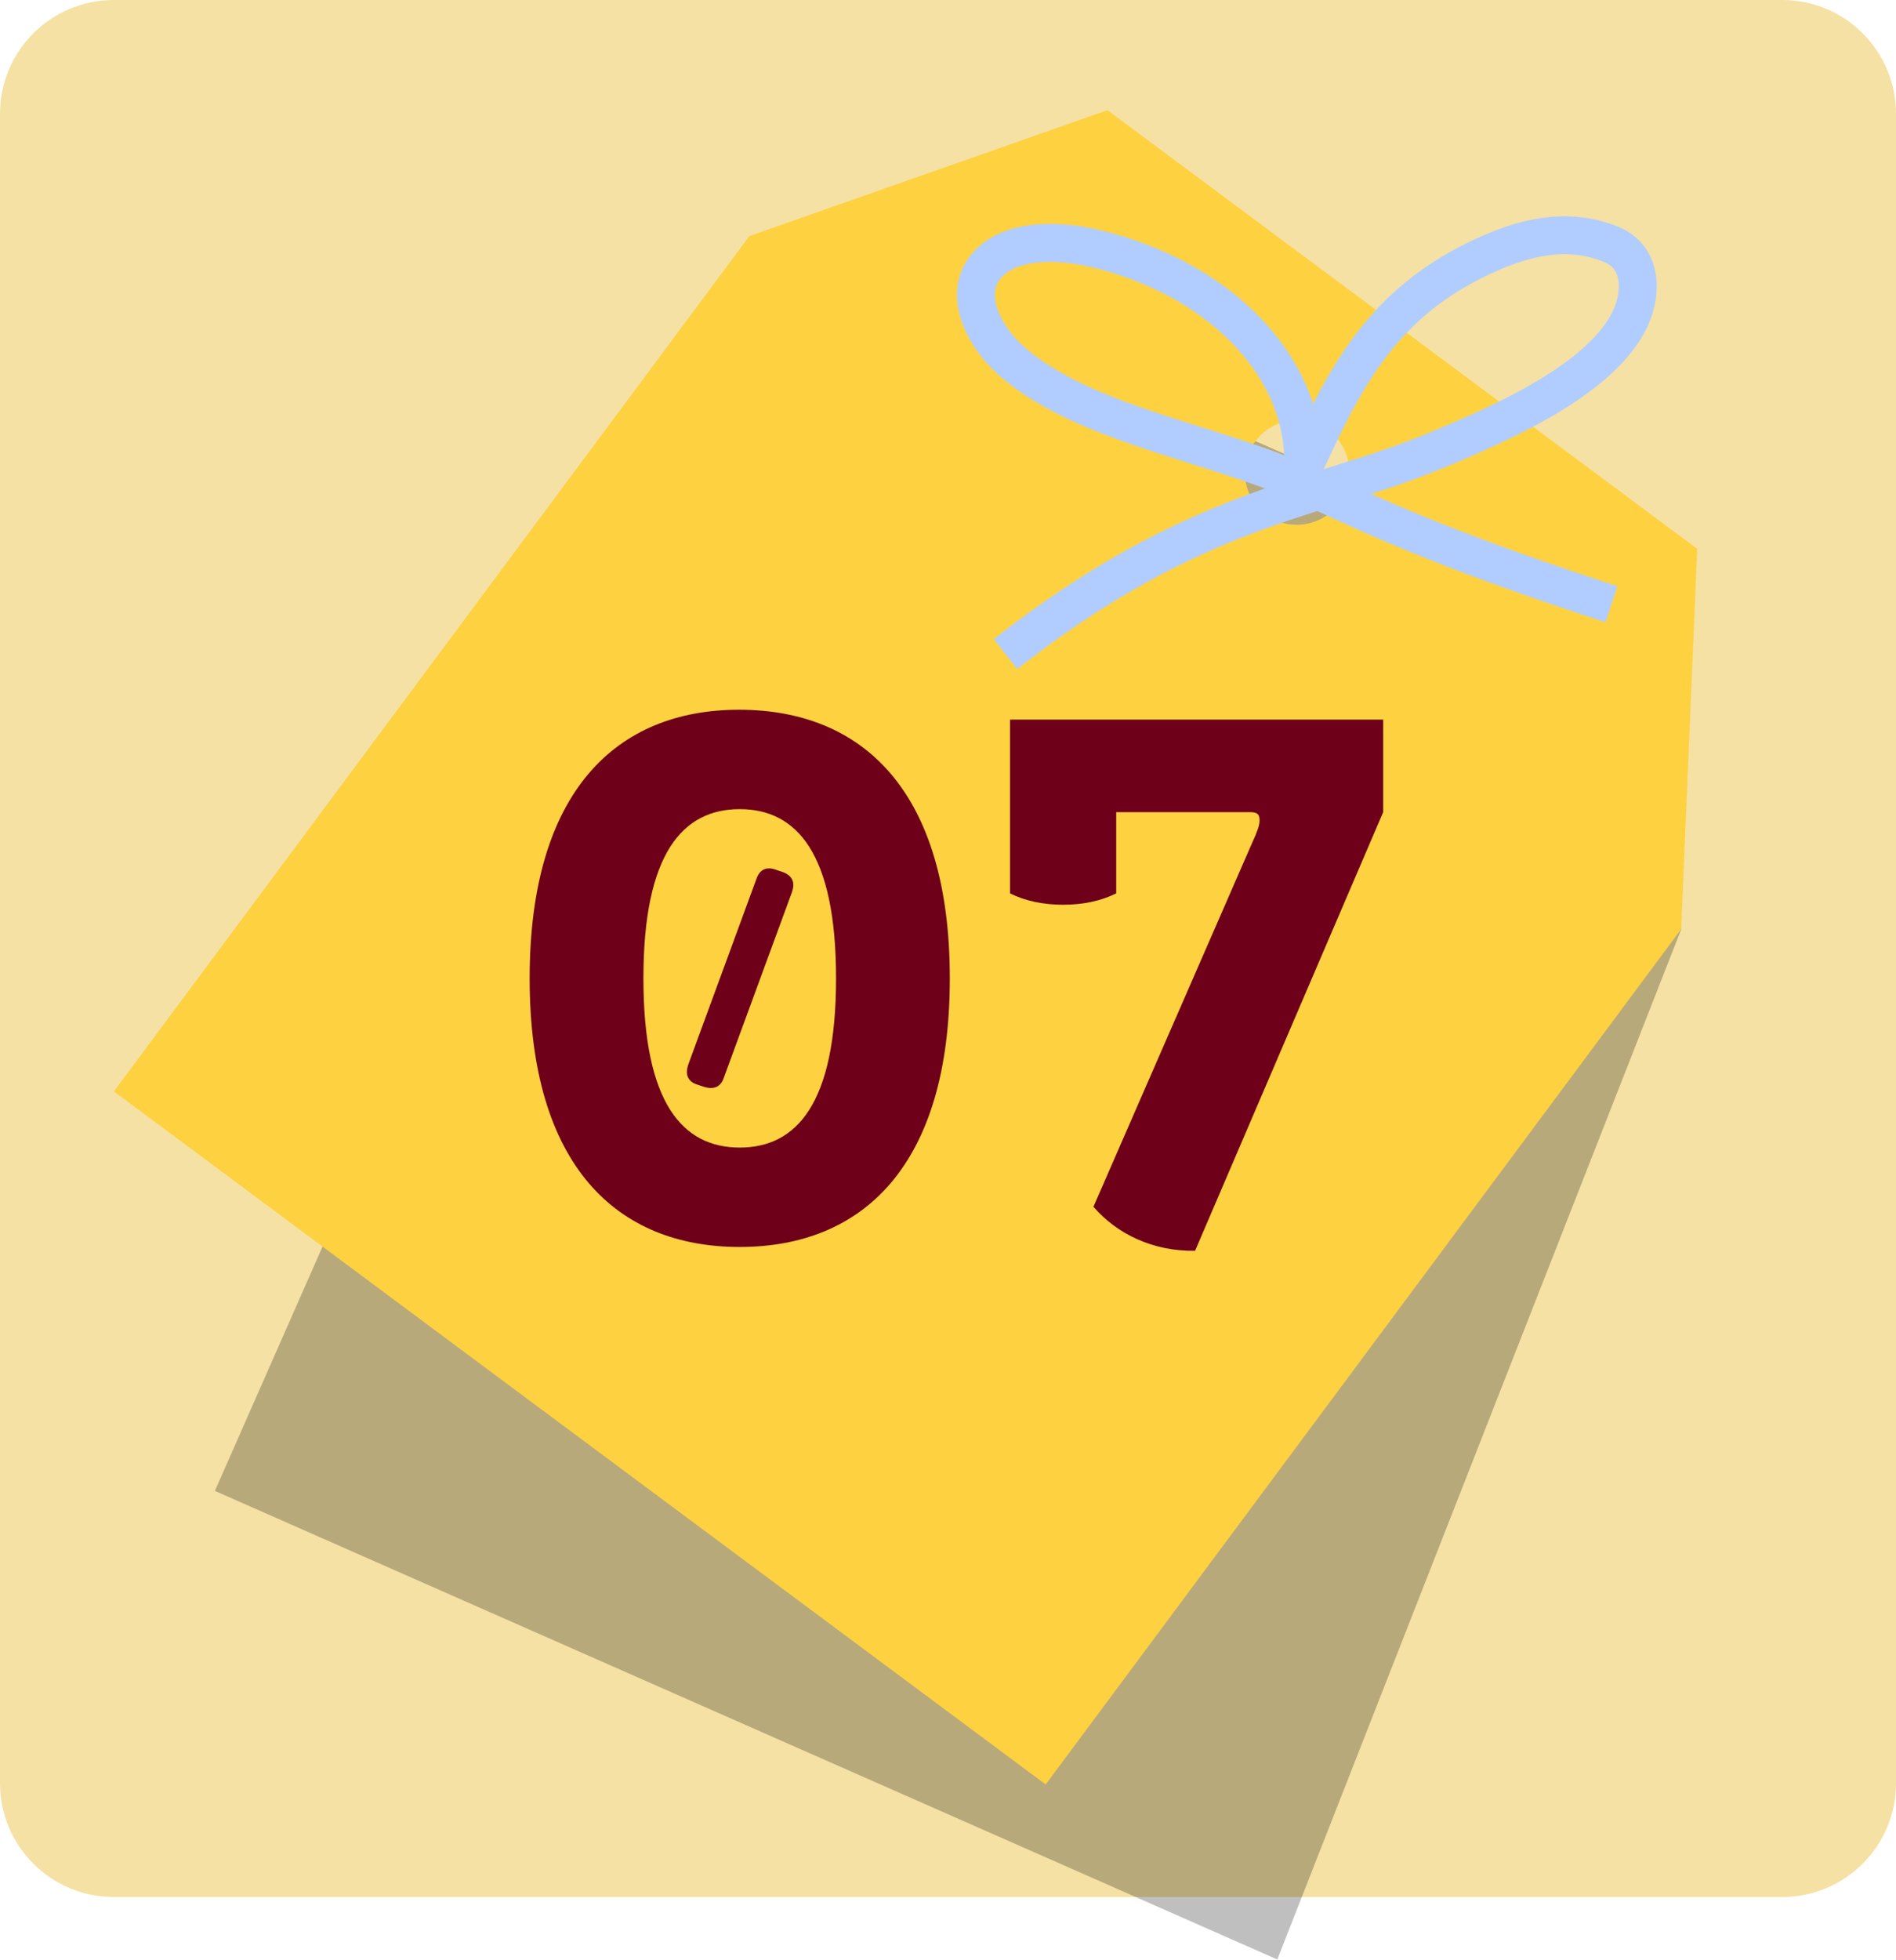
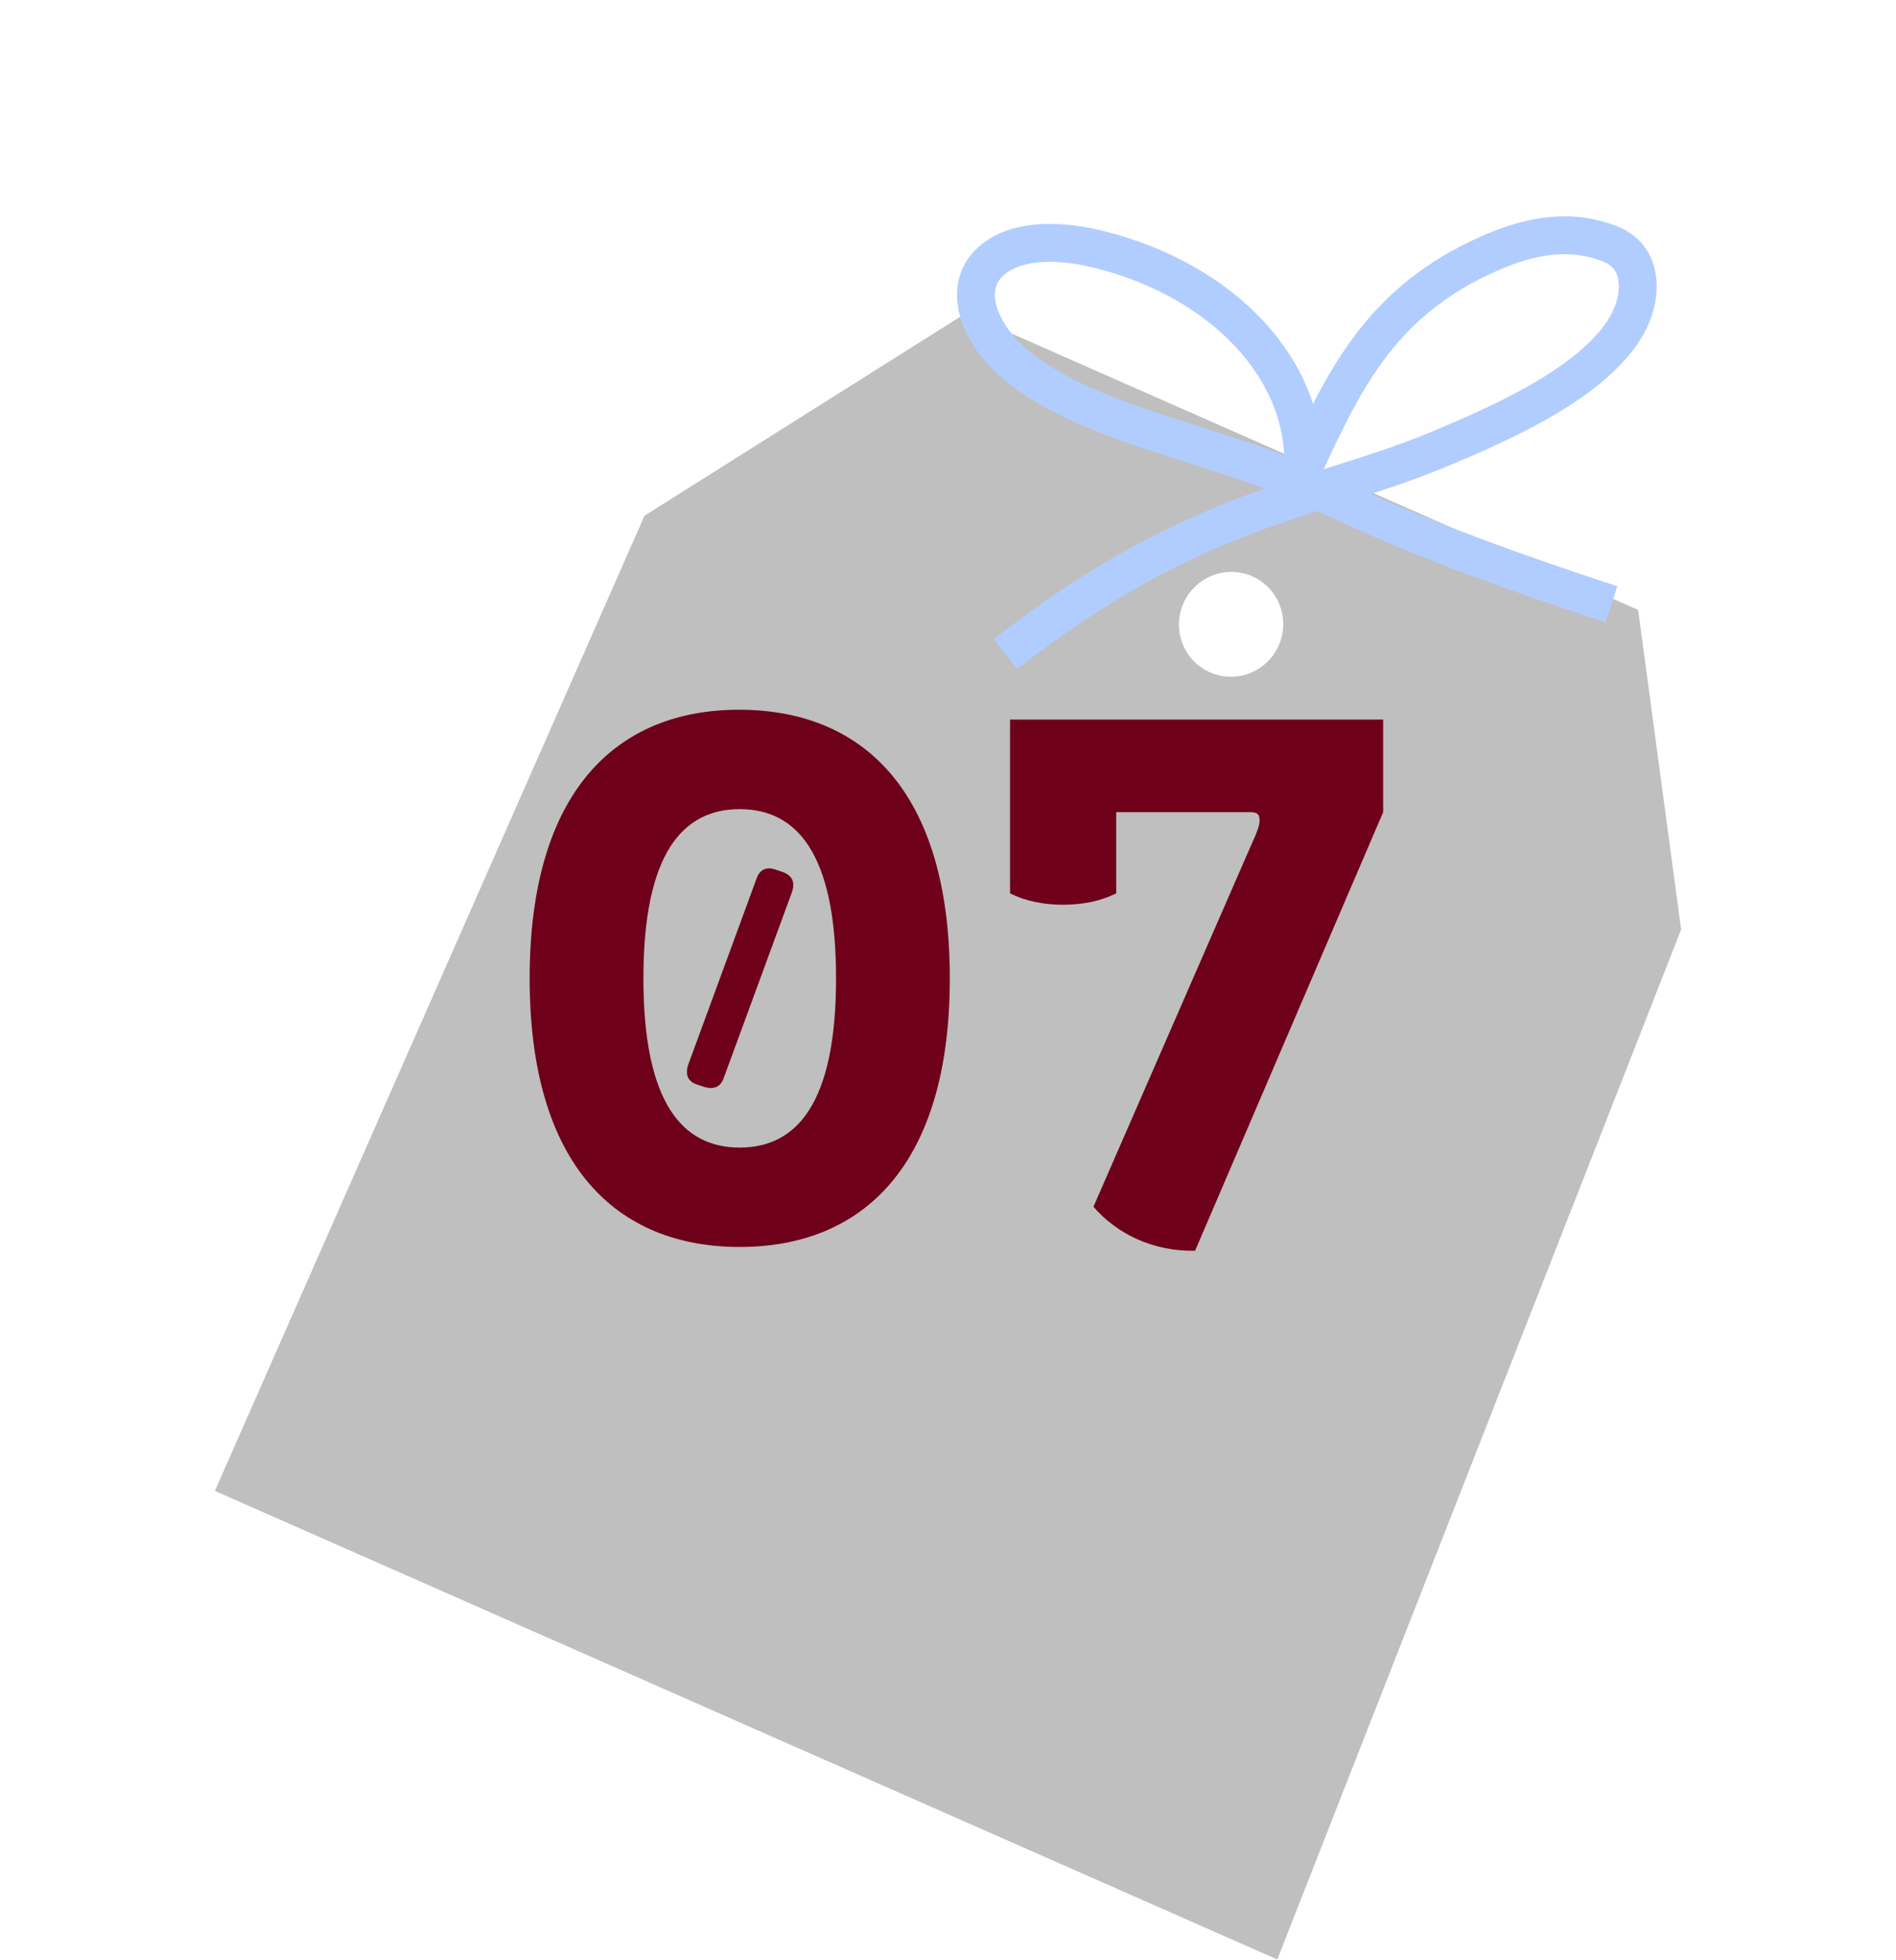
<svg xmlns="http://www.w3.org/2000/svg" width="150" height="155" viewBox="0 0 150 155" fill="none">
  <g clip-path="url(#clip0_8_105)">
-     <path d="M141 0H9C4.029 0 0 4.029 0 9V141C0 145.971 4.029 150 9 150H141C145.971 150 150 145.971 150 141V9C150 4.029 145.971 0 141 0Z" fill="#F5E1A4" />
    <path d="M133 73.5L129.6 48.225L76.398 24.774L50.991 40.776L17 117.888L101.053 154.938L133 73.5ZM95.724 53.163C93.641 52.245 92.702 49.802 93.627 47.704C94.552 45.606 96.988 44.651 99.072 45.569C101.155 46.488 102.094 48.931 101.169 51.029C100.244 53.126 97.808 54.081 95.724 53.163Z" fill="black" fill-opacity="0.25" />
-     <path d="M133.004 73.468L134.274 43.398L87.614 8.711L59.286 18.668L9.01 86.299L82.728 141.1L133.004 73.468ZM100.148 40.685C98.321 39.327 97.949 36.736 99.316 34.897C100.684 33.057 103.272 32.667 105.099 34.025C106.927 35.384 107.299 37.974 105.931 39.814C104.563 41.654 101.976 42.044 100.148 40.685Z" fill="#FED141" />
    <path d="M58.523 98.6C48.803 98.6 41.903 92.18 41.903 77.36C41.903 62.54 48.803 56.12 58.463 56.12C68.243 56.12 75.143 62.54 75.143 77.36C75.143 92.18 68.243 98.6 58.523 98.6ZM50.903 77.36C50.903 87.26 54.023 90.74 58.523 90.74C63.023 90.74 66.143 87.26 66.143 77.36C66.143 67.46 63.023 63.98 58.523 63.98C54.023 63.98 50.903 67.46 50.903 77.36ZM54.443 84.2L59.843 69.5C60.083 68.78 60.623 68.48 61.403 68.78L61.943 68.96C62.723 69.26 62.903 69.8 62.663 70.52L57.263 85.22C57.023 85.94 56.483 86.18 55.703 85.94L55.163 85.76C54.383 85.52 54.203 84.92 54.443 84.2ZM94.547 98.9C91.247 98.96 88.367 97.58 86.507 95.42L99.047 66.68C99.467 65.78 99.647 65.24 99.647 64.94V64.82C99.647 64.4 99.467 64.22 98.927 64.22H88.307V70.64C87.107 71.24 85.667 71.54 84.107 71.54C82.547 71.54 81.107 71.24 79.907 70.64V56.9H109.427V64.22L94.547 98.9Z" fill="#6E0019" />
    <path d="M102.541 38.258C106.098 30.541 108.868 23.941 117.96 19.985C122.3 18.093 125.165 18.433 127.378 19.286C130.068 20.325 129.962 23.438 128.773 25.597C126.283 30.143 118.921 33.436 113.36 35.717C103.864 39.596 94.428 40.079 79.547 51.715" stroke="#B1CDFF" stroke-width="3" stroke-miterlimit="10" />
    <path d="M102.91 38.807C104.413 30.163 97.25 22.171 86.675 19.657C83.919 19.002 80.537 18.879 78.548 20.523C75.854 22.759 77.624 26.572 80.334 28.816C86.259 33.735 96.452 35.086 103.829 38.567C109.85 41.411 115.349 43.8 127.487 47.782" stroke="#B1CDFF" stroke-width="3" stroke-miterlimit="10" />
  </g>
  <defs>
    <clipPath id="clip0_8_105">
      <rect width="150" height="155" fill="white" />
    </clipPath>
  </defs>
</svg>